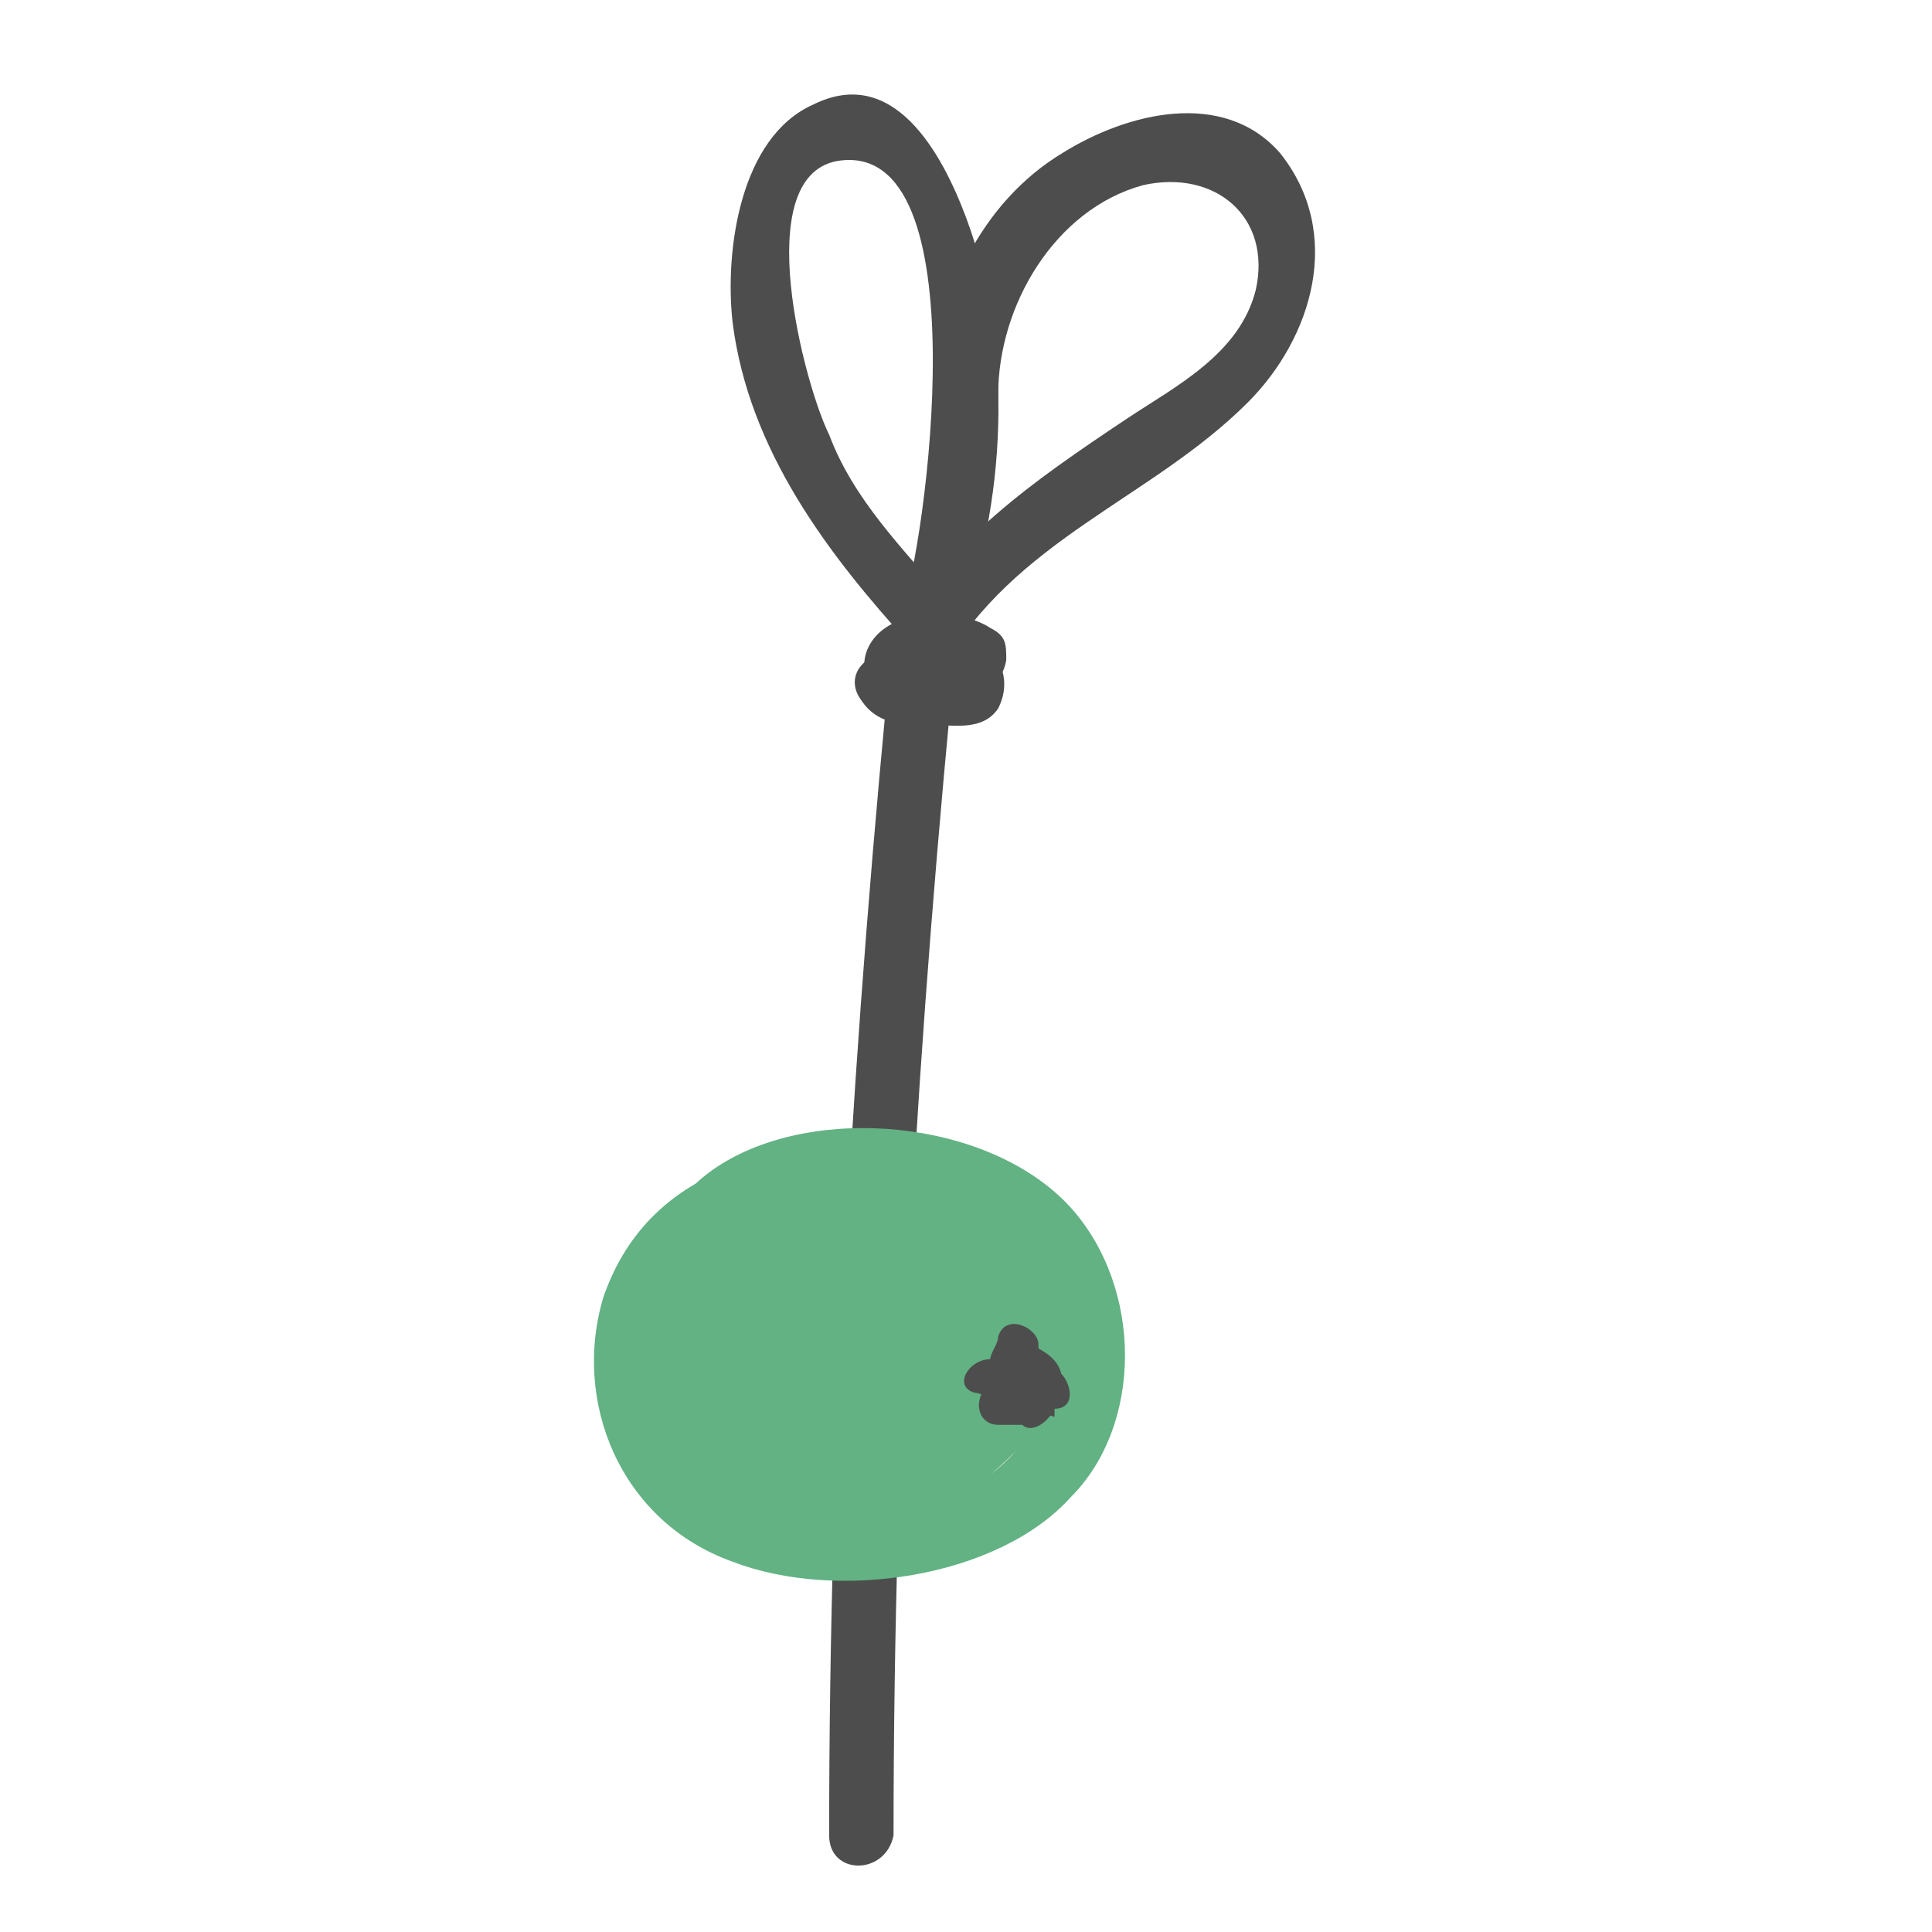
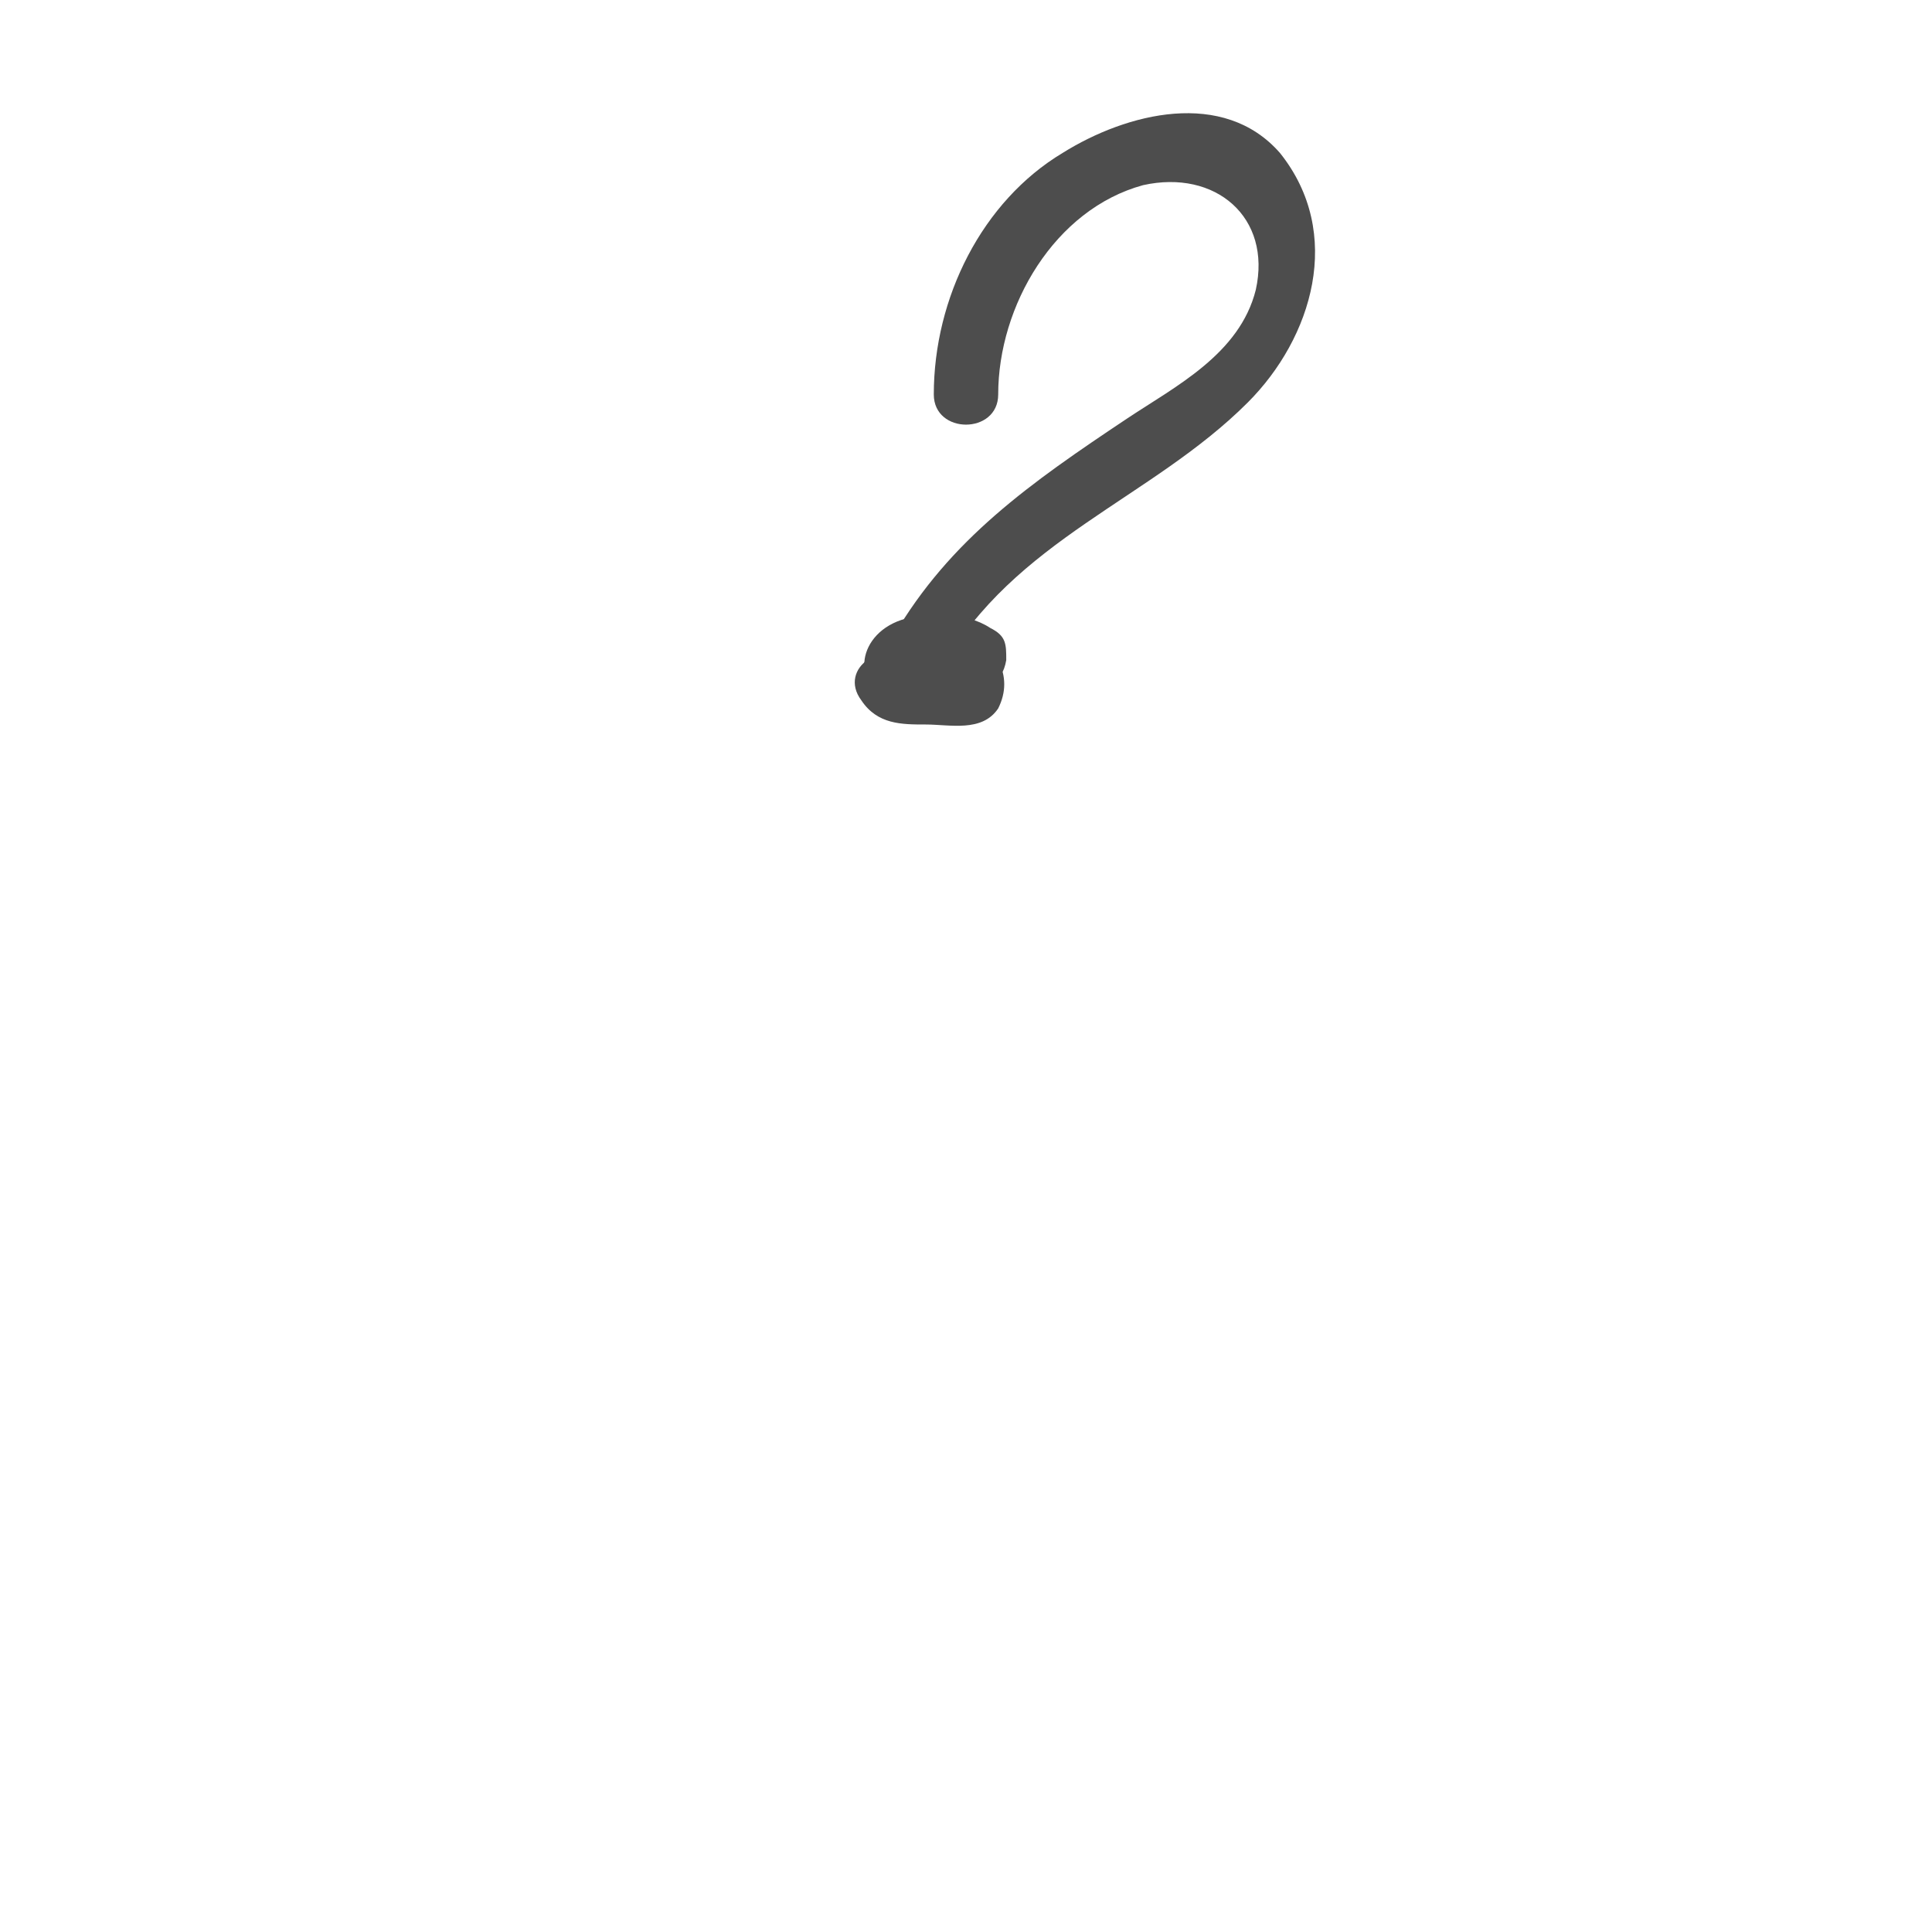
<svg xmlns="http://www.w3.org/2000/svg" width="24" height="24" viewBox="0 0 24 24" fill="none">
-   <path d="M11.1 7.8C10.6 12.8 10.3 17.8 10.3 22.8C10.3 23.3 11 23.3 11.1 22.8C11.1 17.8 11.4 12.8 11.9 7.8C11.9 7.3 11.2 7.3 11.1 7.8Z" fill="#4D4D4D" />
-   <path d="M11.8 7.5C11.2 6.8 10.6 6.2 10.3 5.4C10 4.8 9.3 2.2 10.4 2C12.2 1.7 11.5 6.8 11.2 7.6C11 8 11.7 8.2 11.9 7.8C12.5 6.3 12.6 4.3 12 2.7C11.7 1.9 11.1 0.8 10.1 1.3C9.2 1.7 9 3.1 9.1 4C9.3 5.6 10.3 6.9 11.3 8C11.6 8.4 12.1 7.8 11.8 7.5Z" fill="#4D4D4D" />
  <path d="M12.4 4.9C12.4 3.8 13.1 2.6 14.2 2.3C15.1 2.1 15.8 2.7 15.6 3.6C15.4 4.4 14.6 4.8 14 5.2C12.8 6 11.8 6.7 11.1 7.9C10.9 8.3 11.5 8.7 11.7 8.3C12.6 6.7 14.3 6.2 15.5 5C16.3 4.2 16.7 2.9 15.9 1.9C15.2 1.1 14 1.4 13.2 1.9C12.2 2.5 11.6 3.7 11.6 4.9C11.6 5.4 12.4 5.4 12.4 4.9Z" fill="#4D4D4D" />
  <path d="M11.1 8.6C11.3 8.6 11.7 8.5 11.8 8.6C11.7 8.5 11.7 8.3 11.6 8.2C11.7 8 11.5 8 11.3 8C11.2 8 11.1 8 11 8C10.8 8.1 10.7 8.2 10.7 8.4C10.7 9 11.6 8.9 12 9C11.9 8.9 11.8 8.8 11.7 8.7C11.7 8.6 11.7 8.5 11.7 8.4C11.8 8.3 11.8 8.3 11.9 8.2C11.7 8.2 11.3 8.2 11.1 8.2C11.2 8.3 11.2 8.3 11.3 8.4C11.3 8.4 11.3 8.4 11.3 8.3C11 7.9 10.4 8.3 10.7 8.7C10.9 9 11.2 9 11.5 9C11.8 9 12.2 9.1 12.4 8.8C12.5 8.6 12.5 8.4 12.4 8.2C12.2 8 11.6 8.2 11.4 8C11.4 8.1 11.5 8.2 11.5 8.3C11.5 8.3 11.5 8.3 11.5 8.2C11.5 8.3 11.4 8.4 11.4 8.5C11.4 8.5 11.4 8.5 11.5 8.5C11.4 8.5 11.3 8.6 11.2 8.6C11.6 8.6 12.4 8.8 12.5 8.2C12.5 8 12.5 7.9 12.3 7.8C12 7.6 11.5 7.6 11.2 7.7C10.6 7.9 10.6 8.6 11.1 8.6Z" fill="#4D4D4D" />
-   <path d="M11.3 14.1C9.8 14.2 8.1 14.4 7.5 16.1C7.1 17.4 7.7 18.9 9.1 19.4C10.4 19.9 12.4 19.6 13.3 18.6C14.2 17.7 14.2 16 13.3 15C12.3 13.9 10.1 13.7 8.9 14.5C7.7 15.3 7.8 17 8.5 18.1C10.3 20.7 15 17.4 12.6 15.2C11.6 14.3 9.8 14.3 8.9 15.3C7.9 16.4 9.1 17.7 10.1 18.2C11 18.6 13.1 18.4 12.9 17C12.7 15.5 11.1 15.2 9.9 15.4C8.9 15.6 7.6 16.5 8.5 17.6C9.3 18.6 11.1 18.9 12.1 18C13.1 17.1 12.3 15.7 11.1 15.6C10.2 15.5 8.5 16.4 9.4 17.4C10.1 18.3 12.4 17.7 12 16.3C11.7 15.2 9.9 15.6 10 16.8C10.1 18 12.2 17.9 12.2 16.7C12.2 15.4 10.2 16 10.6 17.1C10.7 17.3 10.8 17.4 11 17.4C11.5 17.4 11.7 17 11.7 16.6C11.7 16.3 11.3 16 11 16.2L10.9 16.3C11.1 16.5 11.4 16.6 11.6 16.8C11.6 16.8 11.6 16.7 11.7 16.7C11.8 16.5 11.7 16.4 11.6 16.3C11.6 16.3 11.6 16.3 11.6 16.2C11.5 16.1 11.3 16 11.2 16.1C11.2 16.1 11.2 16.1 11.1 16.1C10.5 16.3 10.8 17.1 11.3 17C11.3 17 11.3 17 11.4 17C11.3 17 11.1 16.9 11 16.9C11 16.9 11 16.9 11 17C11 16.9 10.9 16.7 10.9 16.6C10.9 16.6 10.9 16.7 10.8 16.7C10.6 17.1 11.2 17.4 11.5 17.2L11.6 17.1C11.4 17 11.1 16.8 10.9 16.7C11 16.7 11.1 16.6 11.1 16.6C11.2 16.7 11.4 16.8 11.5 16.9C11.6 16.9 11.6 16.9 11.7 16.9C11.6 16.9 11.4 16.8 11.3 16.8C10.8 17 10.4 17 10 16.7C10 16.8 10.1 17 10.1 17.1C10.2 16.8 10.9 16.3 11.2 16.5C11.2 16.8 11.3 17.1 11.3 17.4C11.2 17.4 11.1 17.4 11.1 17.5C10.8 17.7 10.1 17.6 9.8 17.4C9.6 17.3 9.5 17.2 9.4 16.9C9.2 16.6 9.2 16.5 9.6 16.4C10 16 10.9 16.1 11.3 16.3C12.2 16.7 12.1 17.5 11 17.4C10.3 17.3 8.8 16.2 9.9 15.7C10.4 15.4 11.3 15.4 11.8 15.8C12.8 16.5 12.2 17.8 11.2 18.1C10.3 18.4 9.4 18.1 9.1 17.2C8.8 16.3 9.1 15.4 10.1 15.2C10.7 15 11.7 15 12.2 15.4C12.8 15.8 13 16.4 13 17.1C12.9 18 12.3 18.4 11.6 18.7C10.4 19 8.7 18.9 8.4 17.5C8 15.4 10 15.1 11.3 15C11.9 15 11.9 14.1 11.3 14.1Z" fill="#62B283" />
-   <path d="M12.7 16.8C12.2 16.9 12.2 17.7 12.8 17.6C13 17.6 13.2 17.4 13.2 17.2C13.2 16.9 13 16.8 12.8 16.7C12.9 16.8 12.9 16.9 13 17C13 17 13 16.9 13.1 16.9C12.9 16.9 12.7 16.8 12.7 16.8C12.6 17.3 12.7 17.5 13.1 17.6C13.1 17.4 13.1 17.3 13.1 17.1C12.8 17.1 12.7 17.2 12.7 17.5C12.8 17.4 13 17.4 13.1 17.3C12.9 17.2 12.8 17.2 12.6 17.2C12.7 17.3 12.7 17.5 12.8 17.6C12.9 17.5 12.9 17.4 12.9 17.3C12.9 17.2 12.9 17.1 12.8 17.1C12.7 17 12.6 17 12.4 16.9C12.1 16.8 11.8 17.2 12.1 17.3C12.2 17.3 12.3 17.4 12.4 17.4C12.4 17.3 12.4 17.2 12.3 17.2L12.2 17.3C12.1 17.5 12.2 17.7 12.4 17.7C12.5 17.7 12.6 17.7 12.7 17.7C12.8 17.8 13 17.7 13.1 17.5V17.4C13 17.5 13 17.5 12.9 17.6C13 17.6 13 17.5 13.1 17.5C13.4 17.5 13.3 17.1 13.1 17C13 17 12.9 17 12.8 16.9C12.9 16.9 12.9 17 13 17C12.9 16.9 12.9 16.8 12.9 16.7C12.9 16.5 12.5 16.3 12.4 16.6C12.4 16.7 12.3 16.8 12.3 16.9C12.3 17 12.3 17.2 12.5 17.2H12.6C13.1 17.2 13 16.7 12.7 16.8Z" fill="#4D4D4D" />
</svg>